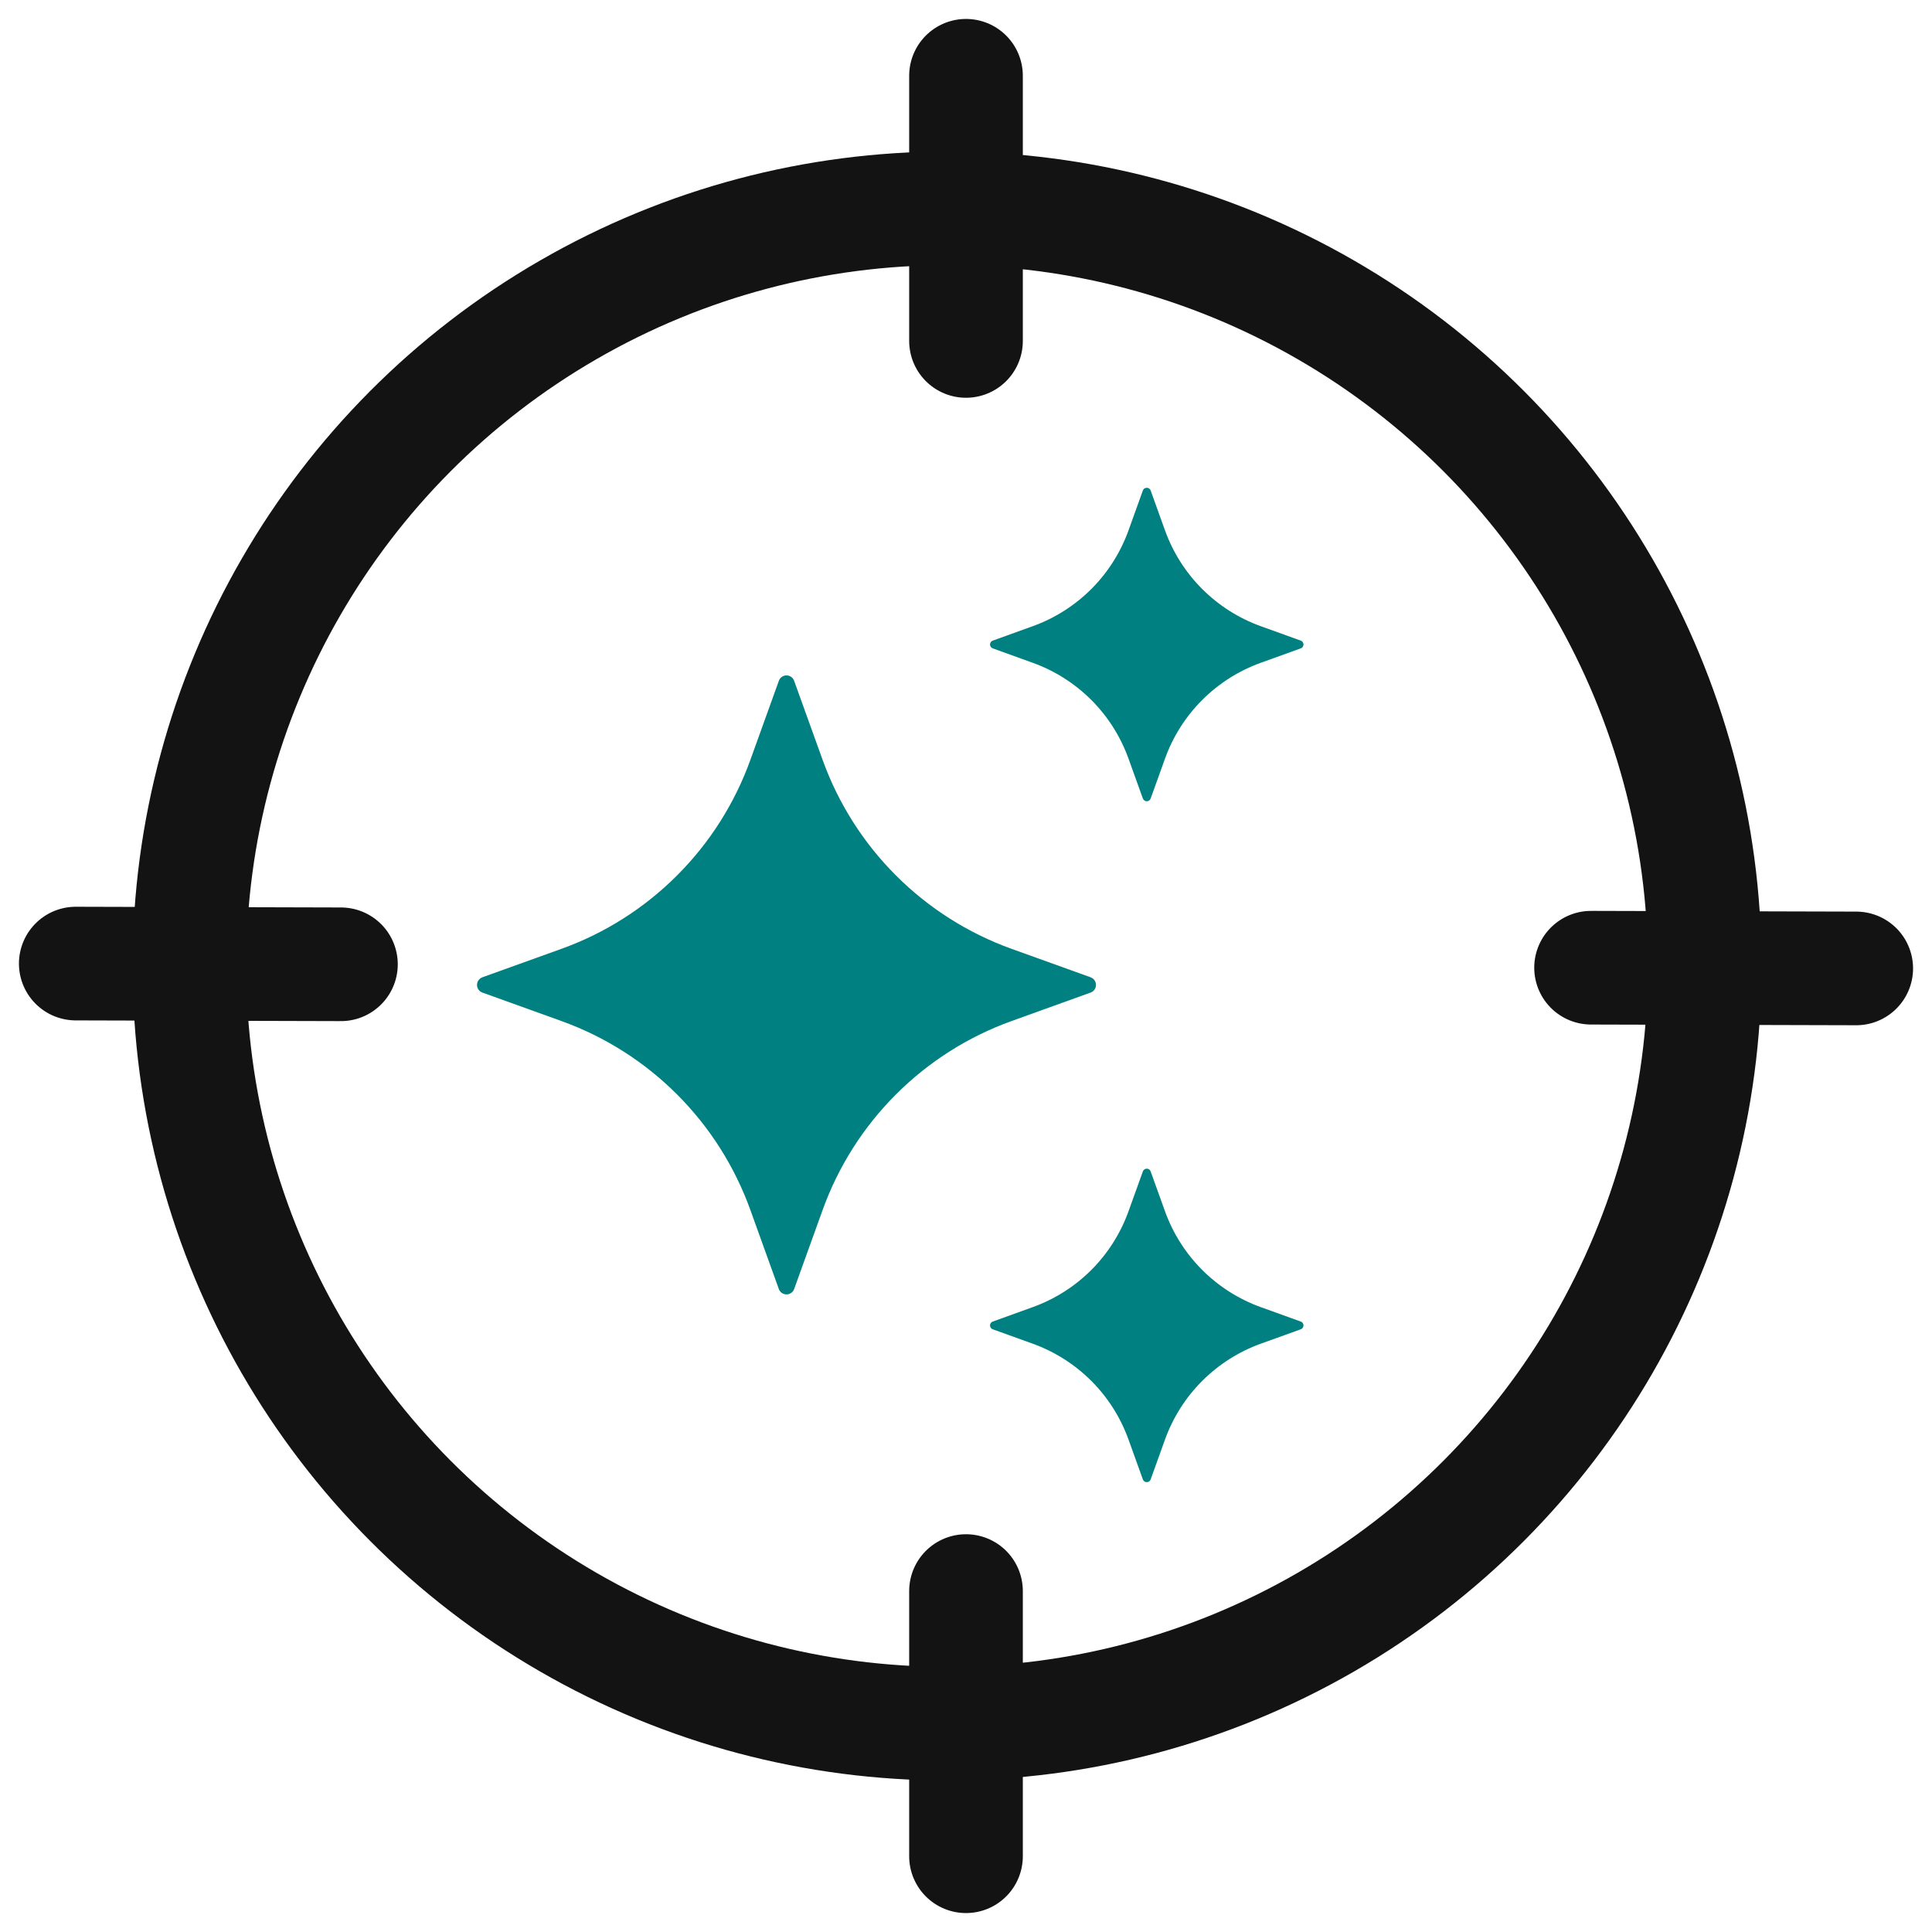
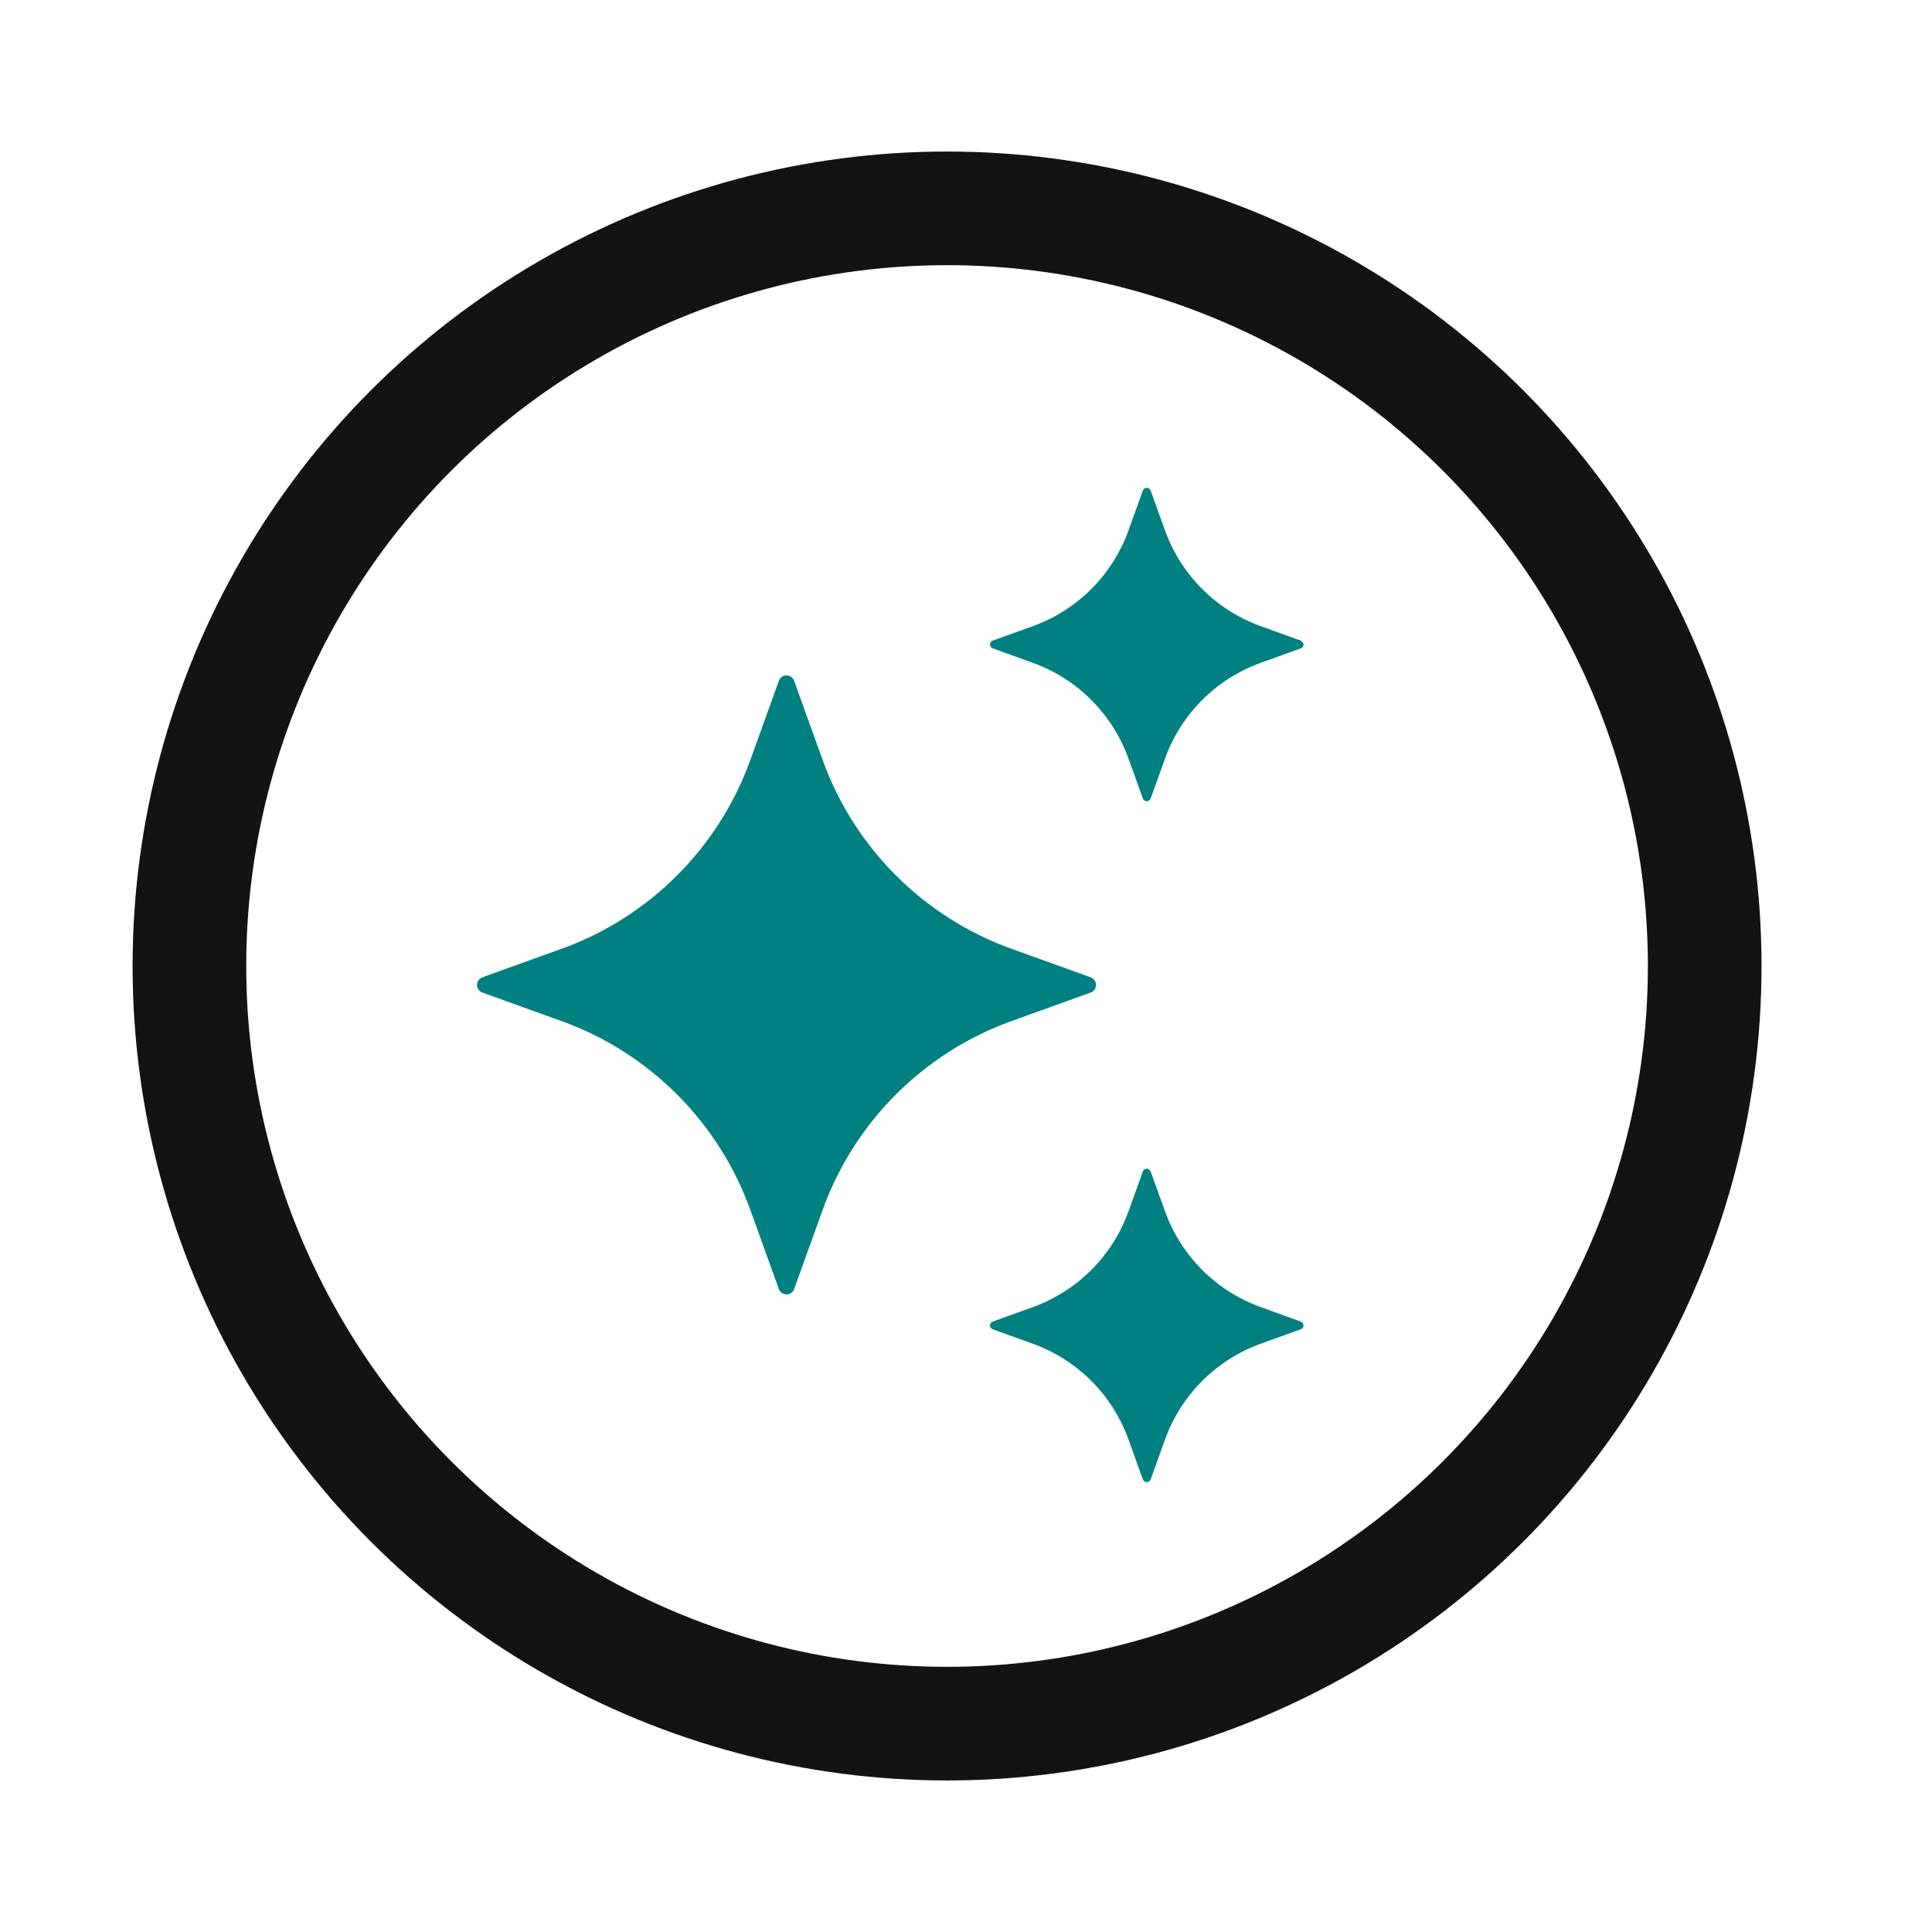
<svg xmlns="http://www.w3.org/2000/svg" width="51" height="51" viewBox="0 0 51 51" fill="none">
-   <path d="M20.963 17.971L21.716 20.062C22.129 21.208 22.79 22.249 23.651 23.11C24.513 23.972 25.554 24.633 26.7 25.046L28.79 25.798C28.832 25.814 28.867 25.841 28.892 25.877C28.918 25.913 28.931 25.956 28.931 26C28.931 26.044 28.918 26.087 28.892 26.123C28.867 26.159 28.832 26.186 28.79 26.201L26.7 26.954C25.554 27.367 24.513 28.028 23.651 28.89C22.79 29.751 22.129 30.792 21.716 31.938L20.963 34.029C20.948 34.07 20.921 34.106 20.884 34.131C20.848 34.156 20.805 34.169 20.762 34.169C20.718 34.169 20.675 34.156 20.639 34.131C20.603 34.106 20.575 34.07 20.56 34.029L19.807 31.938C19.394 30.792 18.733 29.751 17.872 28.89C17.01 28.028 15.97 27.367 14.823 26.954L12.733 26.201C12.691 26.186 12.656 26.159 12.631 26.123C12.605 26.087 12.592 26.044 12.592 26C12.592 25.956 12.605 25.913 12.631 25.877C12.656 25.841 12.691 25.814 12.733 25.798L14.823 25.046C15.97 24.633 17.01 23.972 17.872 23.11C18.733 22.249 19.394 21.208 19.807 20.062L20.56 17.971C20.575 17.93 20.602 17.893 20.638 17.868C20.674 17.842 20.717 17.829 20.762 17.829C20.806 17.829 20.849 17.842 20.885 17.868C20.921 17.893 20.948 17.93 20.963 17.971ZM30.374 12.947L30.755 14.006C30.965 14.586 31.299 15.113 31.736 15.549C32.172 15.985 32.699 16.32 33.279 16.529L34.337 16.911C34.358 16.919 34.377 16.932 34.389 16.951C34.402 16.969 34.409 16.991 34.409 17.013C34.409 17.035 34.402 17.057 34.389 17.076C34.377 17.094 34.358 17.108 34.337 17.115L33.279 17.497C32.699 17.706 32.172 18.041 31.736 18.477C31.299 18.913 30.965 19.44 30.755 20.021L30.374 21.079C30.366 21.1 30.352 21.118 30.334 21.131C30.316 21.144 30.294 21.151 30.272 21.151C30.249 21.151 30.227 21.144 30.209 21.131C30.191 21.118 30.177 21.1 30.169 21.079L29.788 20.021C29.578 19.44 29.244 18.913 28.808 18.477C28.371 18.041 27.844 17.706 27.264 17.497L26.206 17.115C26.185 17.108 26.166 17.094 26.154 17.076C26.141 17.057 26.134 17.035 26.134 17.013C26.134 16.991 26.141 16.969 26.154 16.951C26.166 16.932 26.185 16.919 26.206 16.911L27.264 16.529C27.844 16.32 28.371 15.985 28.808 15.549C29.244 15.113 29.578 14.586 29.788 14.006L30.169 12.947C30.177 12.926 30.191 12.908 30.209 12.895C30.227 12.883 30.249 12.876 30.272 12.876C30.294 12.876 30.316 12.883 30.334 12.895C30.352 12.908 30.366 12.926 30.374 12.947ZM30.374 30.922L30.755 31.98C30.965 32.561 31.299 33.088 31.736 33.524C32.172 33.96 32.699 34.295 33.279 34.504L34.337 34.886C34.358 34.893 34.377 34.907 34.389 34.925C34.402 34.944 34.409 34.965 34.409 34.988C34.409 35.01 34.402 35.032 34.389 35.05C34.377 35.068 34.358 35.082 34.337 35.09L33.279 35.471C32.699 35.681 32.172 36.016 31.736 36.452C31.299 36.888 30.965 37.415 30.755 37.995L30.374 39.054C30.366 39.075 30.352 39.093 30.334 39.106C30.316 39.118 30.294 39.125 30.272 39.125C30.249 39.125 30.227 39.118 30.209 39.106C30.191 39.093 30.177 39.075 30.169 39.054L29.788 37.995C29.578 37.415 29.244 36.888 28.808 36.452C28.371 36.016 27.844 35.681 27.264 35.471L26.206 35.09C26.185 35.082 26.166 35.068 26.154 35.05C26.141 35.032 26.134 35.01 26.134 34.988C26.134 34.965 26.141 34.944 26.154 34.925C26.166 34.907 26.185 34.893 26.206 34.886L27.264 34.504C27.844 34.295 28.371 33.96 28.808 33.524C29.244 33.088 29.578 32.561 29.788 31.98L30.169 30.922C30.204 30.826 30.34 30.826 30.374 30.922Z" fill="#008080" />
+   <path d="M20.963 17.971L21.716 20.062C22.129 21.208 22.79 22.249 23.651 23.11C24.513 23.972 25.554 24.633 26.7 25.046L28.79 25.798C28.832 25.814 28.867 25.841 28.892 25.877C28.918 25.913 28.931 25.956 28.931 26C28.931 26.044 28.918 26.087 28.892 26.123C28.867 26.159 28.832 26.186 28.79 26.201L26.7 26.954C25.554 27.367 24.513 28.028 23.651 28.89C22.79 29.751 22.129 30.792 21.716 31.938L20.963 34.029C20.948 34.07 20.921 34.106 20.884 34.131C20.848 34.156 20.805 34.169 20.762 34.169C20.718 34.169 20.675 34.156 20.639 34.131C20.603 34.106 20.575 34.07 20.56 34.029L19.807 31.938C19.394 30.792 18.733 29.751 17.872 28.89C17.01 28.028 15.97 27.367 14.823 26.954L12.733 26.201C12.691 26.186 12.656 26.159 12.631 26.123C12.605 26.087 12.592 26.044 12.592 26C12.592 25.956 12.605 25.913 12.631 25.877C12.656 25.841 12.691 25.814 12.733 25.798L14.823 25.046C15.97 24.633 17.01 23.972 17.872 23.11C18.733 22.249 19.394 21.208 19.807 20.062L20.56 17.971C20.575 17.93 20.602 17.893 20.638 17.868C20.674 17.842 20.717 17.829 20.762 17.829C20.806 17.829 20.849 17.842 20.885 17.868C20.921 17.893 20.948 17.93 20.963 17.971ZM30.374 12.947L30.755 14.006C30.965 14.586 31.299 15.113 31.736 15.549C32.172 15.985 32.699 16.32 33.279 16.529L34.337 16.911C34.402 16.969 34.409 16.991 34.409 17.013C34.409 17.035 34.402 17.057 34.389 17.076C34.377 17.094 34.358 17.108 34.337 17.115L33.279 17.497C32.699 17.706 32.172 18.041 31.736 18.477C31.299 18.913 30.965 19.44 30.755 20.021L30.374 21.079C30.366 21.1 30.352 21.118 30.334 21.131C30.316 21.144 30.294 21.151 30.272 21.151C30.249 21.151 30.227 21.144 30.209 21.131C30.191 21.118 30.177 21.1 30.169 21.079L29.788 20.021C29.578 19.44 29.244 18.913 28.808 18.477C28.371 18.041 27.844 17.706 27.264 17.497L26.206 17.115C26.185 17.108 26.166 17.094 26.154 17.076C26.141 17.057 26.134 17.035 26.134 17.013C26.134 16.991 26.141 16.969 26.154 16.951C26.166 16.932 26.185 16.919 26.206 16.911L27.264 16.529C27.844 16.32 28.371 15.985 28.808 15.549C29.244 15.113 29.578 14.586 29.788 14.006L30.169 12.947C30.177 12.926 30.191 12.908 30.209 12.895C30.227 12.883 30.249 12.876 30.272 12.876C30.294 12.876 30.316 12.883 30.334 12.895C30.352 12.908 30.366 12.926 30.374 12.947ZM30.374 30.922L30.755 31.98C30.965 32.561 31.299 33.088 31.736 33.524C32.172 33.96 32.699 34.295 33.279 34.504L34.337 34.886C34.358 34.893 34.377 34.907 34.389 34.925C34.402 34.944 34.409 34.965 34.409 34.988C34.409 35.01 34.402 35.032 34.389 35.05C34.377 35.068 34.358 35.082 34.337 35.09L33.279 35.471C32.699 35.681 32.172 36.016 31.736 36.452C31.299 36.888 30.965 37.415 30.755 37.995L30.374 39.054C30.366 39.075 30.352 39.093 30.334 39.106C30.316 39.118 30.294 39.125 30.272 39.125C30.249 39.125 30.227 39.118 30.209 39.106C30.191 39.093 30.177 39.075 30.169 39.054L29.788 37.995C29.578 37.415 29.244 36.888 28.808 36.452C28.371 36.016 27.844 35.681 27.264 35.471L26.206 35.09C26.185 35.082 26.166 35.068 26.154 35.05C26.141 35.032 26.134 35.01 26.134 34.988C26.134 34.965 26.141 34.944 26.154 34.925C26.166 34.907 26.185 34.893 26.206 34.886L27.264 34.504C27.844 34.295 28.371 33.96 28.808 33.524C29.244 33.088 29.578 32.561 29.788 31.98L30.169 30.922C30.204 30.826 30.34 30.826 30.374 30.922Z" fill="#008080" />
  <circle cx="25" cy="25.5" r="20" stroke="#131313" stroke-width="3" />
-   <path d="M25.5 2V9" stroke="#131313" stroke-width="3" stroke-linecap="round" />
-   <path d="M25.5 42V49" stroke="#131313" stroke-width="3" stroke-linecap="round" />
-   <path d="M2 25.436L9 25.455" stroke="#131313" stroke-width="3" stroke-linecap="round" />
-   <path d="M42 25.545L49 25.564" stroke="#131313" stroke-width="3" stroke-linecap="round" />
</svg>